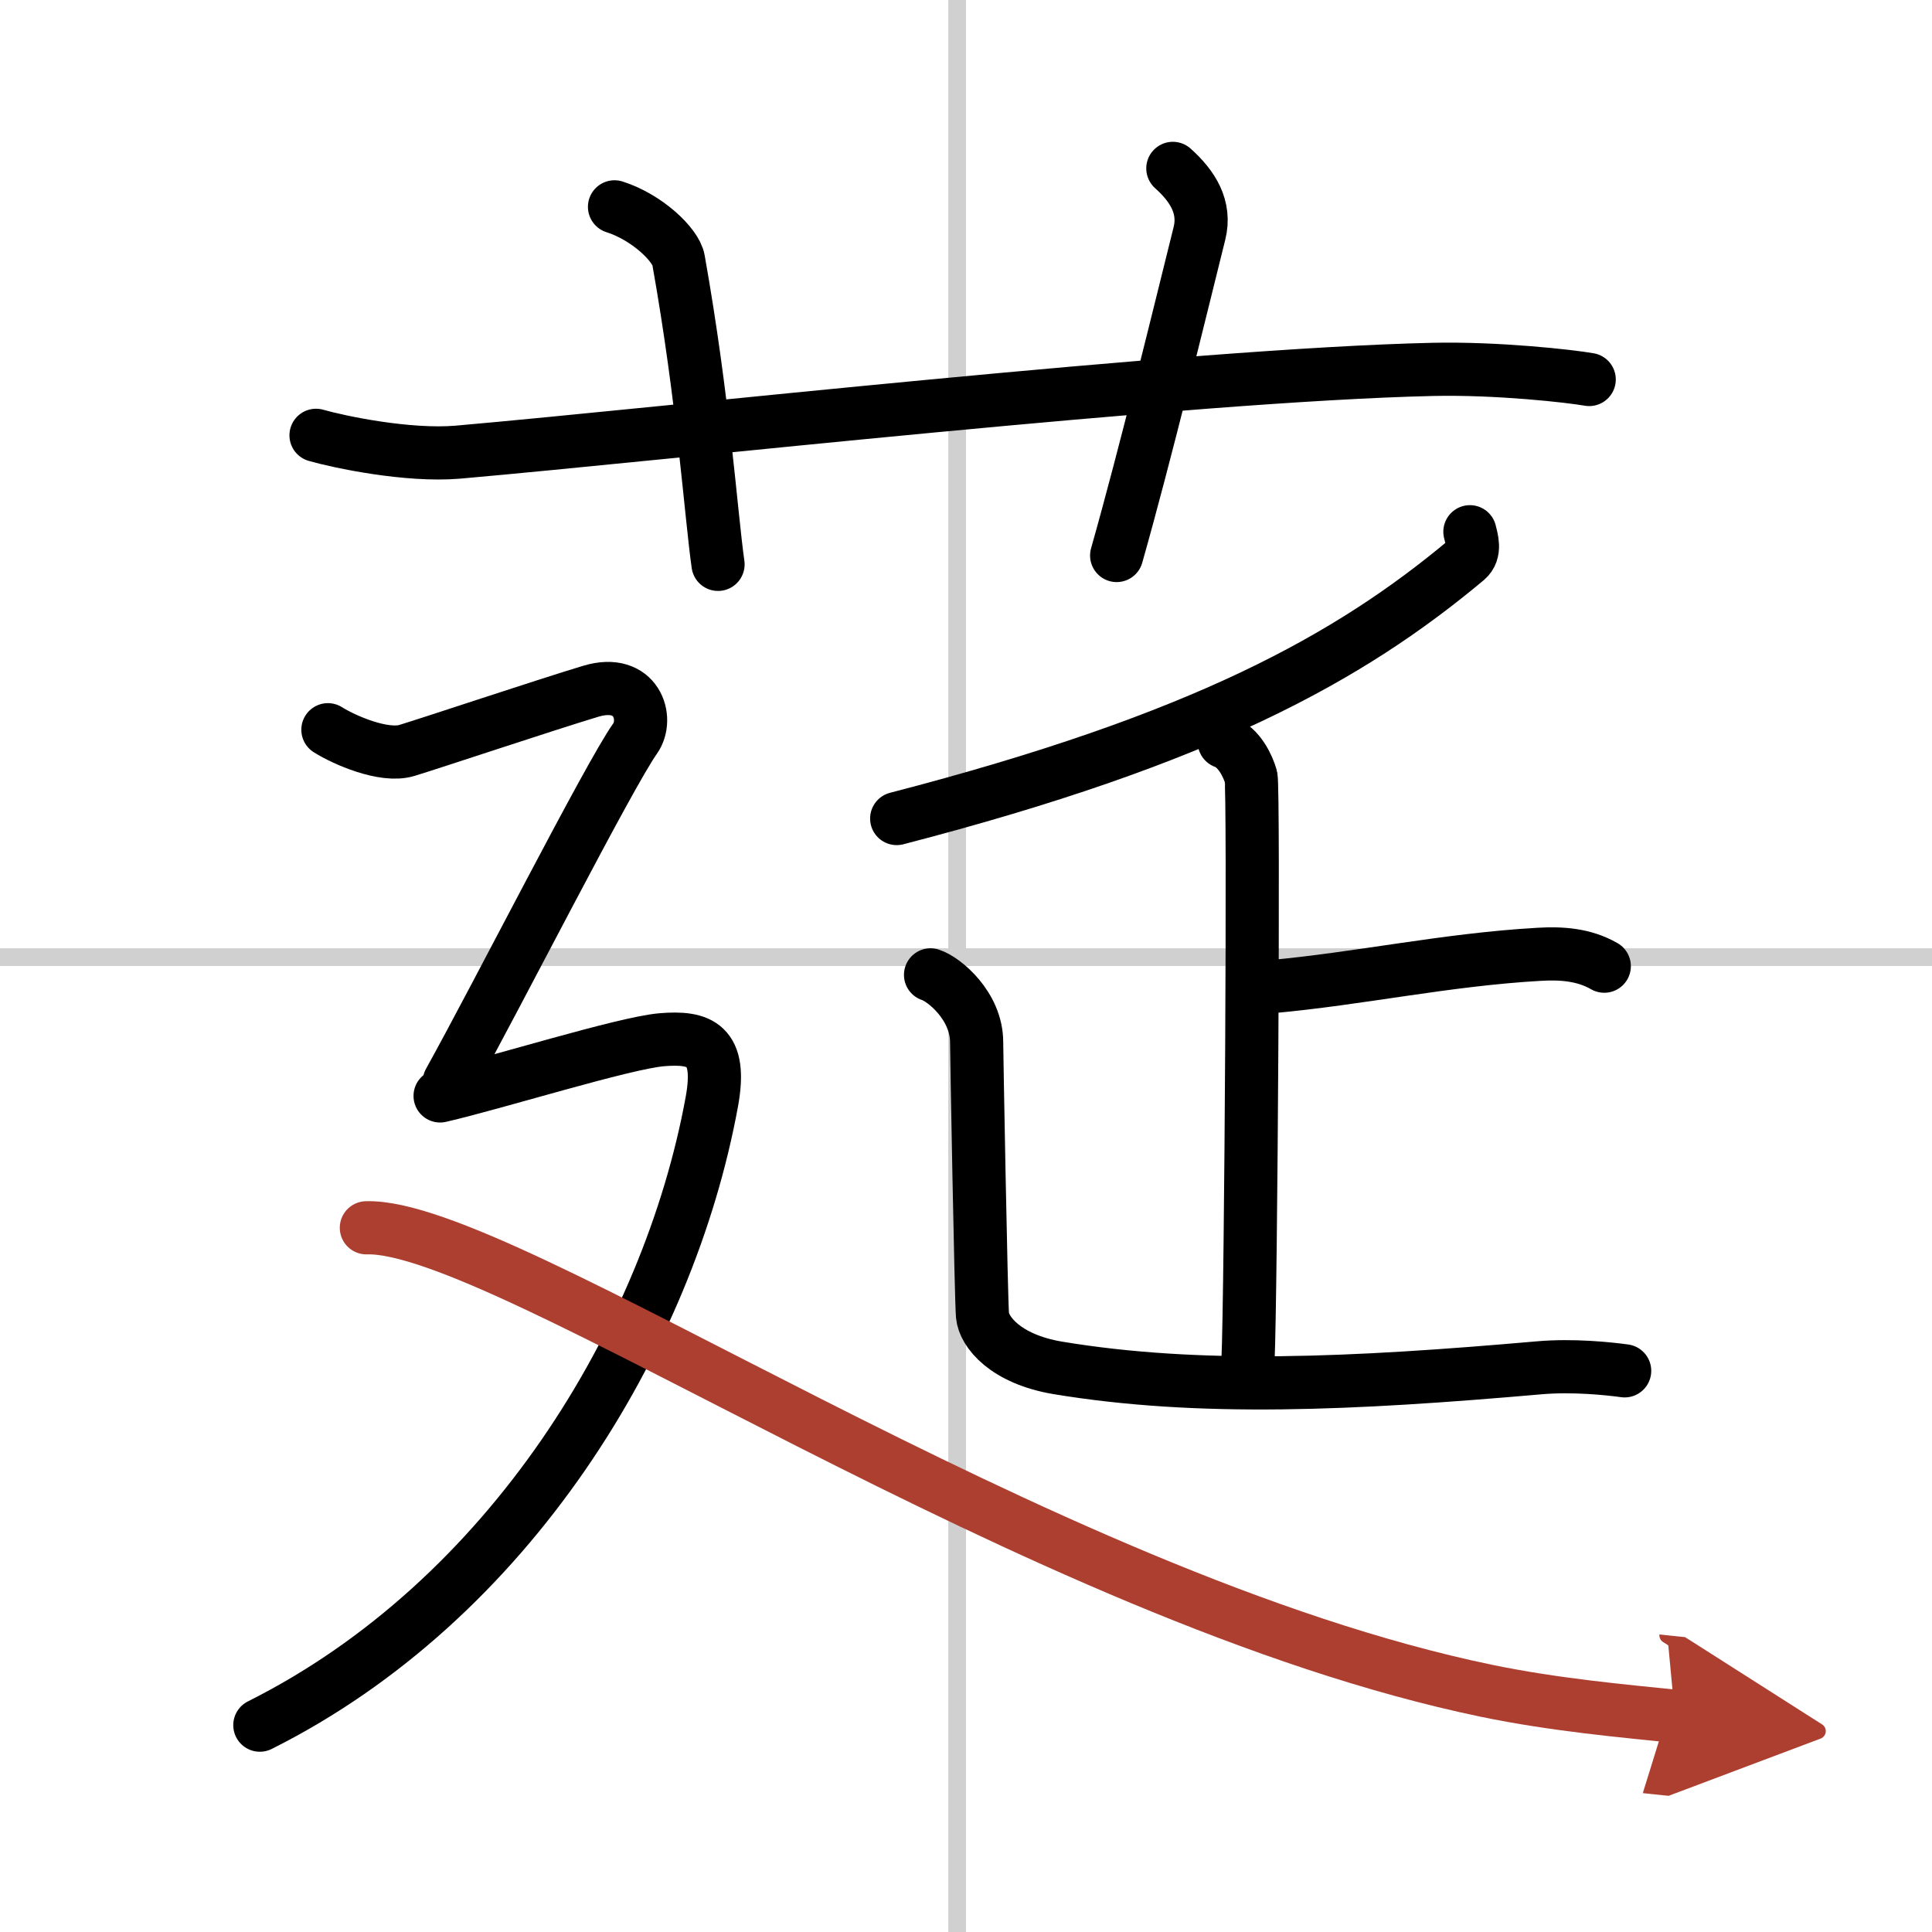
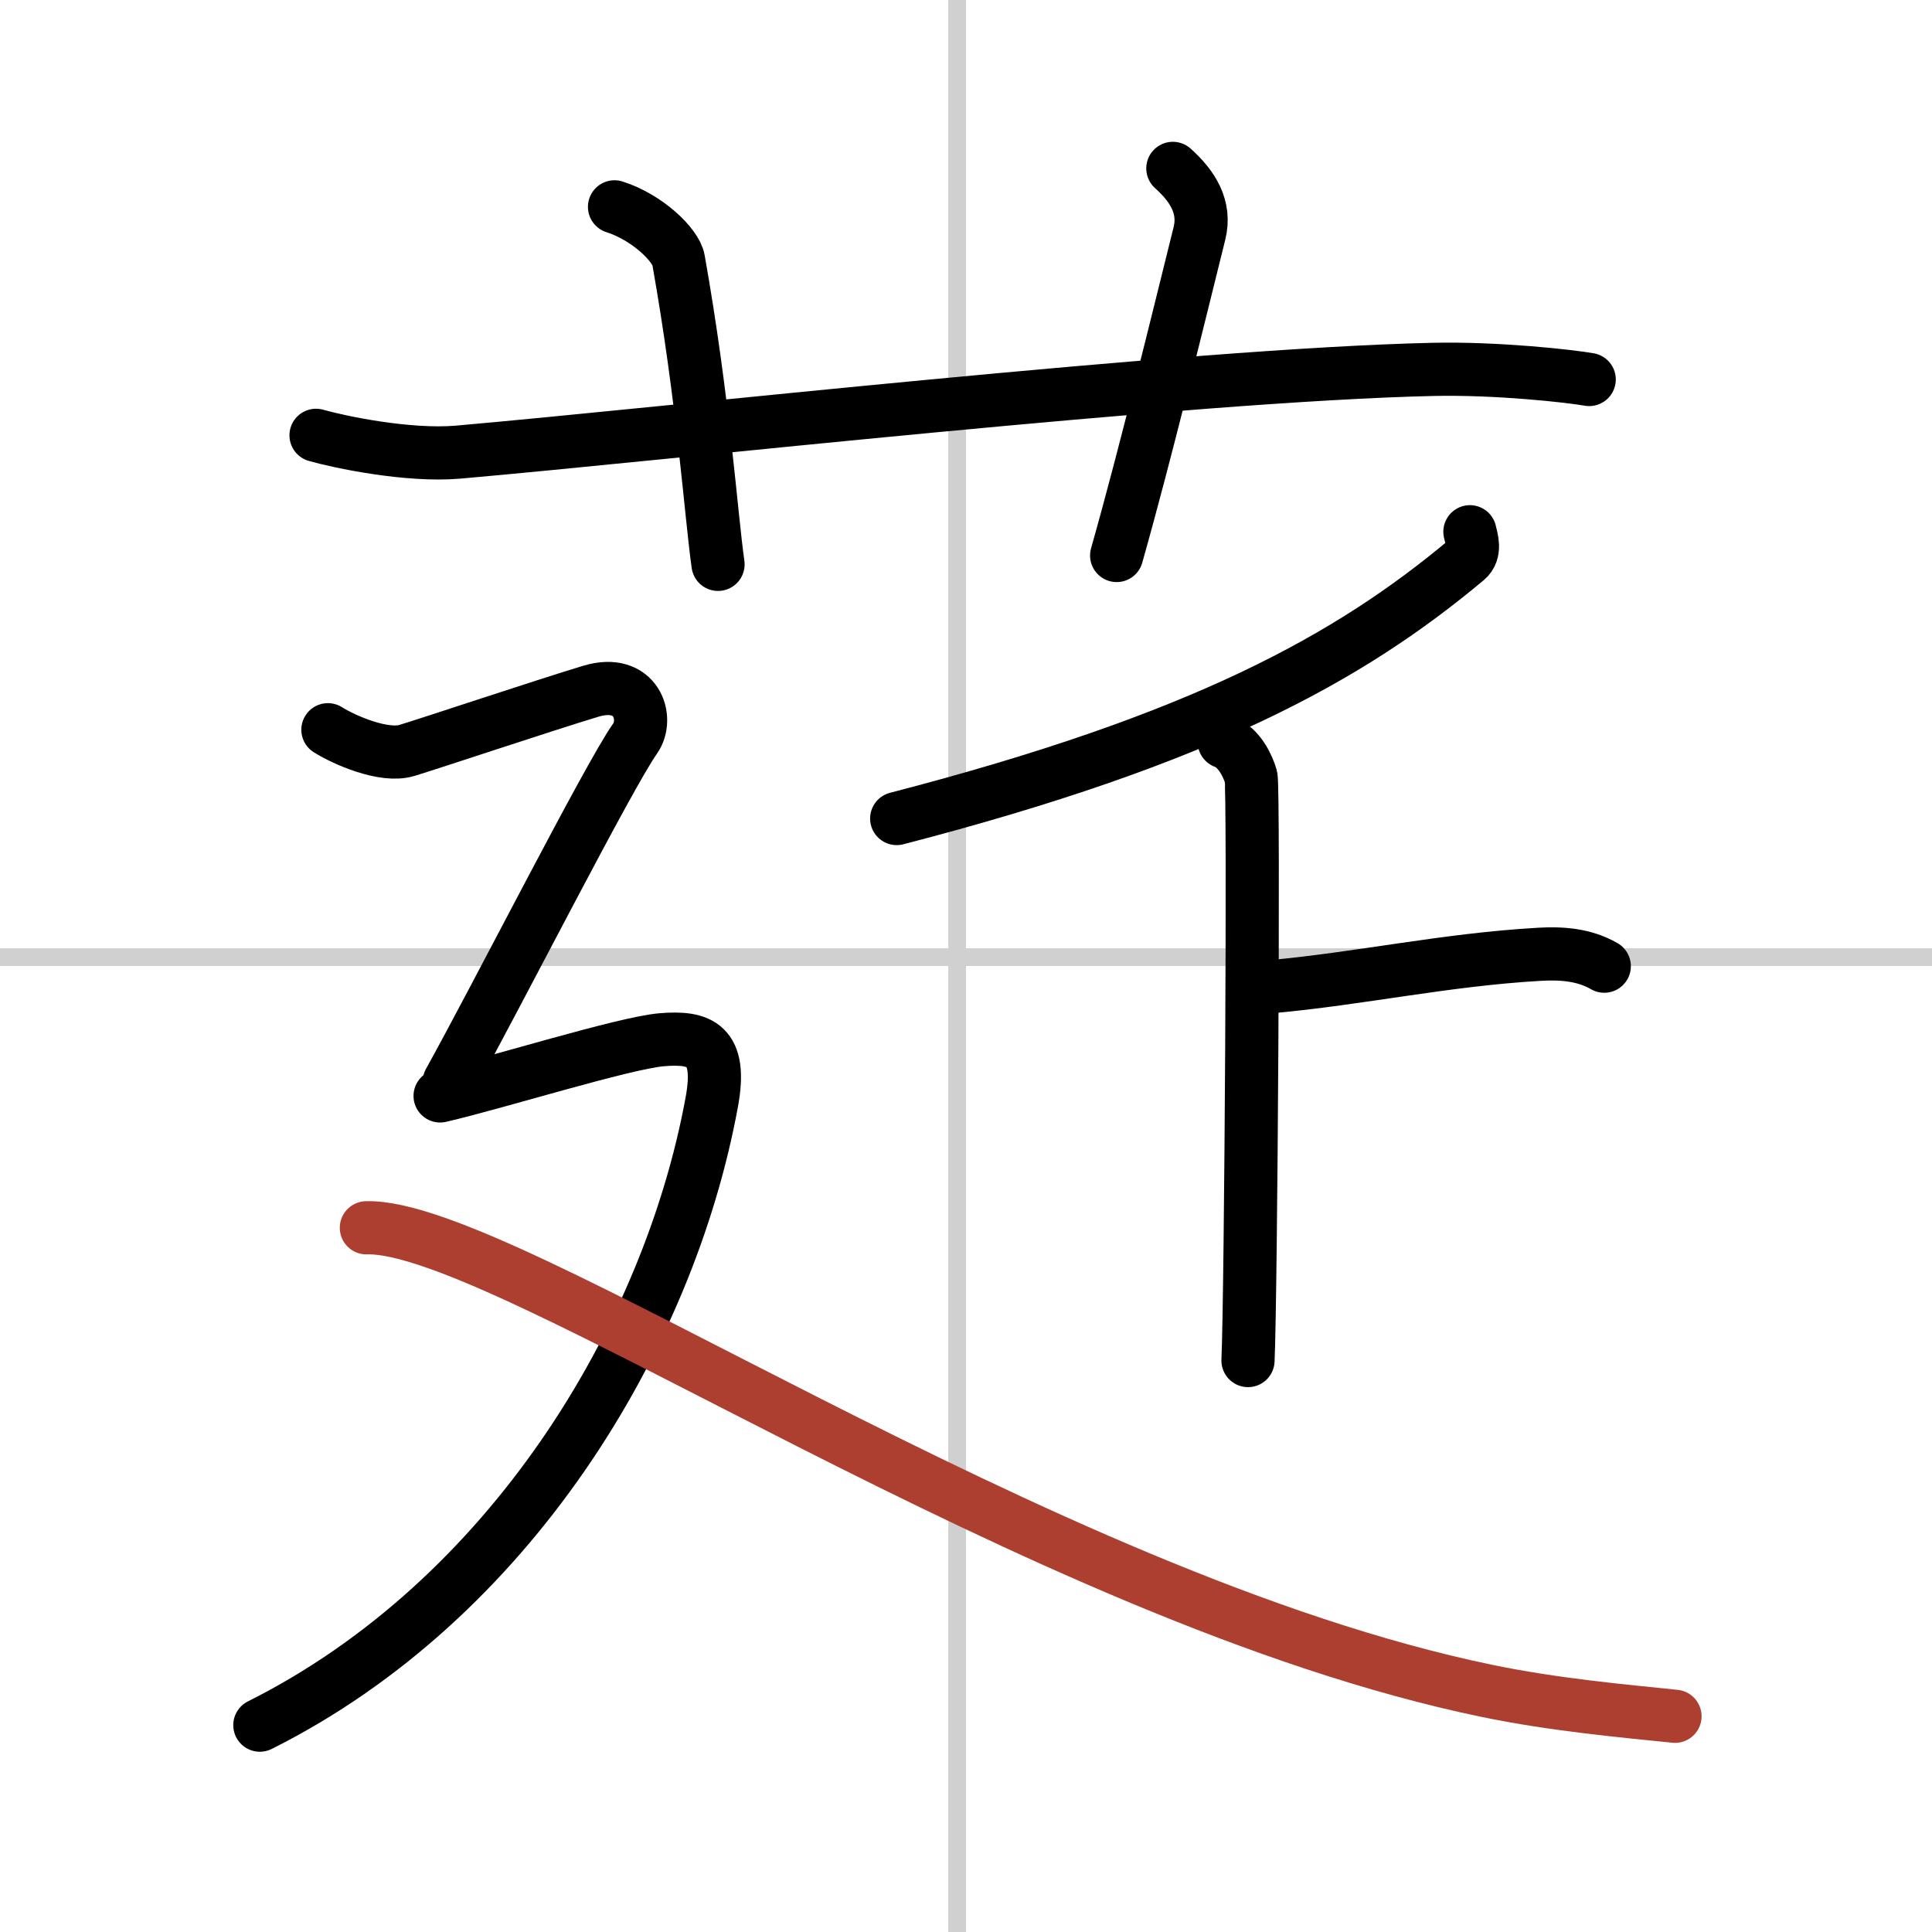
<svg xmlns="http://www.w3.org/2000/svg" width="400" height="400" viewBox="0 0 109 109">
  <defs>
    <marker id="a" markerWidth="4" orient="auto" refX="1" refY="5" viewBox="0 0 10 10">
-       <polyline points="0 0 10 5 0 10 1 5" fill="#ad3f31" stroke="#ad3f31" />
-     </marker>
+       </marker>
  </defs>
  <g fill="none" stroke="#000" stroke-linecap="round" stroke-linejoin="round" stroke-width="3">
    <rect width="100%" height="100%" fill="#fff" stroke="#fff" />
    <line x1="54" x2="54" y2="109" stroke="#d0d0d0" stroke-width="1" />
    <line x2="109" y1="54" y2="54" stroke="#d0d0d0" stroke-width="1" />
    <path d="m17.83 24.56c1.29 0.37 5.17 1.19 8 0.95 11.88-1.04 41.28-4.36 55-4.67 3.67-0.08 7.75 0.38 8.83 0.57" />
    <path d="m34.67 11.67c1.83 0.58 3.46 2.14 3.61 3 1.42 7.99 1.82 14.26 2.23 17.17" />
    <path d="m66.17 9.5c1.12 1 1.87 2.19 1.5 3.67-1.12 4.5-3.04 12.42-4.67 18.17" />
    <path d="m82.93 30c0.09 0.39 0.35 1.13-0.18 1.58-6.62 5.54-14.91 10.13-32.16 14.6" />
    <path d="m69.07 41.86c0.84 0.3 1.34 1.37 1.51 1.97 0.17 0.61 0 29.13-0.17 32.93" />
    <path d="m71.67 55.67c5.02-0.45 9.89-1.53 15.17-1.83 1.23-0.07 2.5 0 3.67 0.67" />
-     <path d="m52.5 55c0.76 0.24 2.6 1.75 2.6 3.8 0 0.51 0.25 14.48 0.33 15.41 0.08 0.92 1.28 2.46 4.23 2.96 8 1.33 16.64 0.92 27.17 0 1.92-0.17 3.96 0.05 4.83 0.17" />
    <path d="m18.5 41.17c0.92 0.58 3.16 1.56 4.45 1.17 1.3-0.39 7.79-2.56 10.38-3.34s3.3 1.54 2.5 2.67c-1.48 2.08-7.88 14.68-10.48 19.35" />
    <path d="m24.83 61.83c3.17-0.73 10.33-2.98 12.5-3.17 2.17-0.18 3.42 0.27 2.83 3.5-2.44 13.34-11.44 28.13-25.5 35.17" />
    <path d="m20.67 69.27c7.76-0.24 37.8 20.85 63.19 26.12 3.85 0.8 7.75 1.14 10.64 1.44" marker-end="url(#a)" stroke="#ad3f31" />
  </g>
</svg>